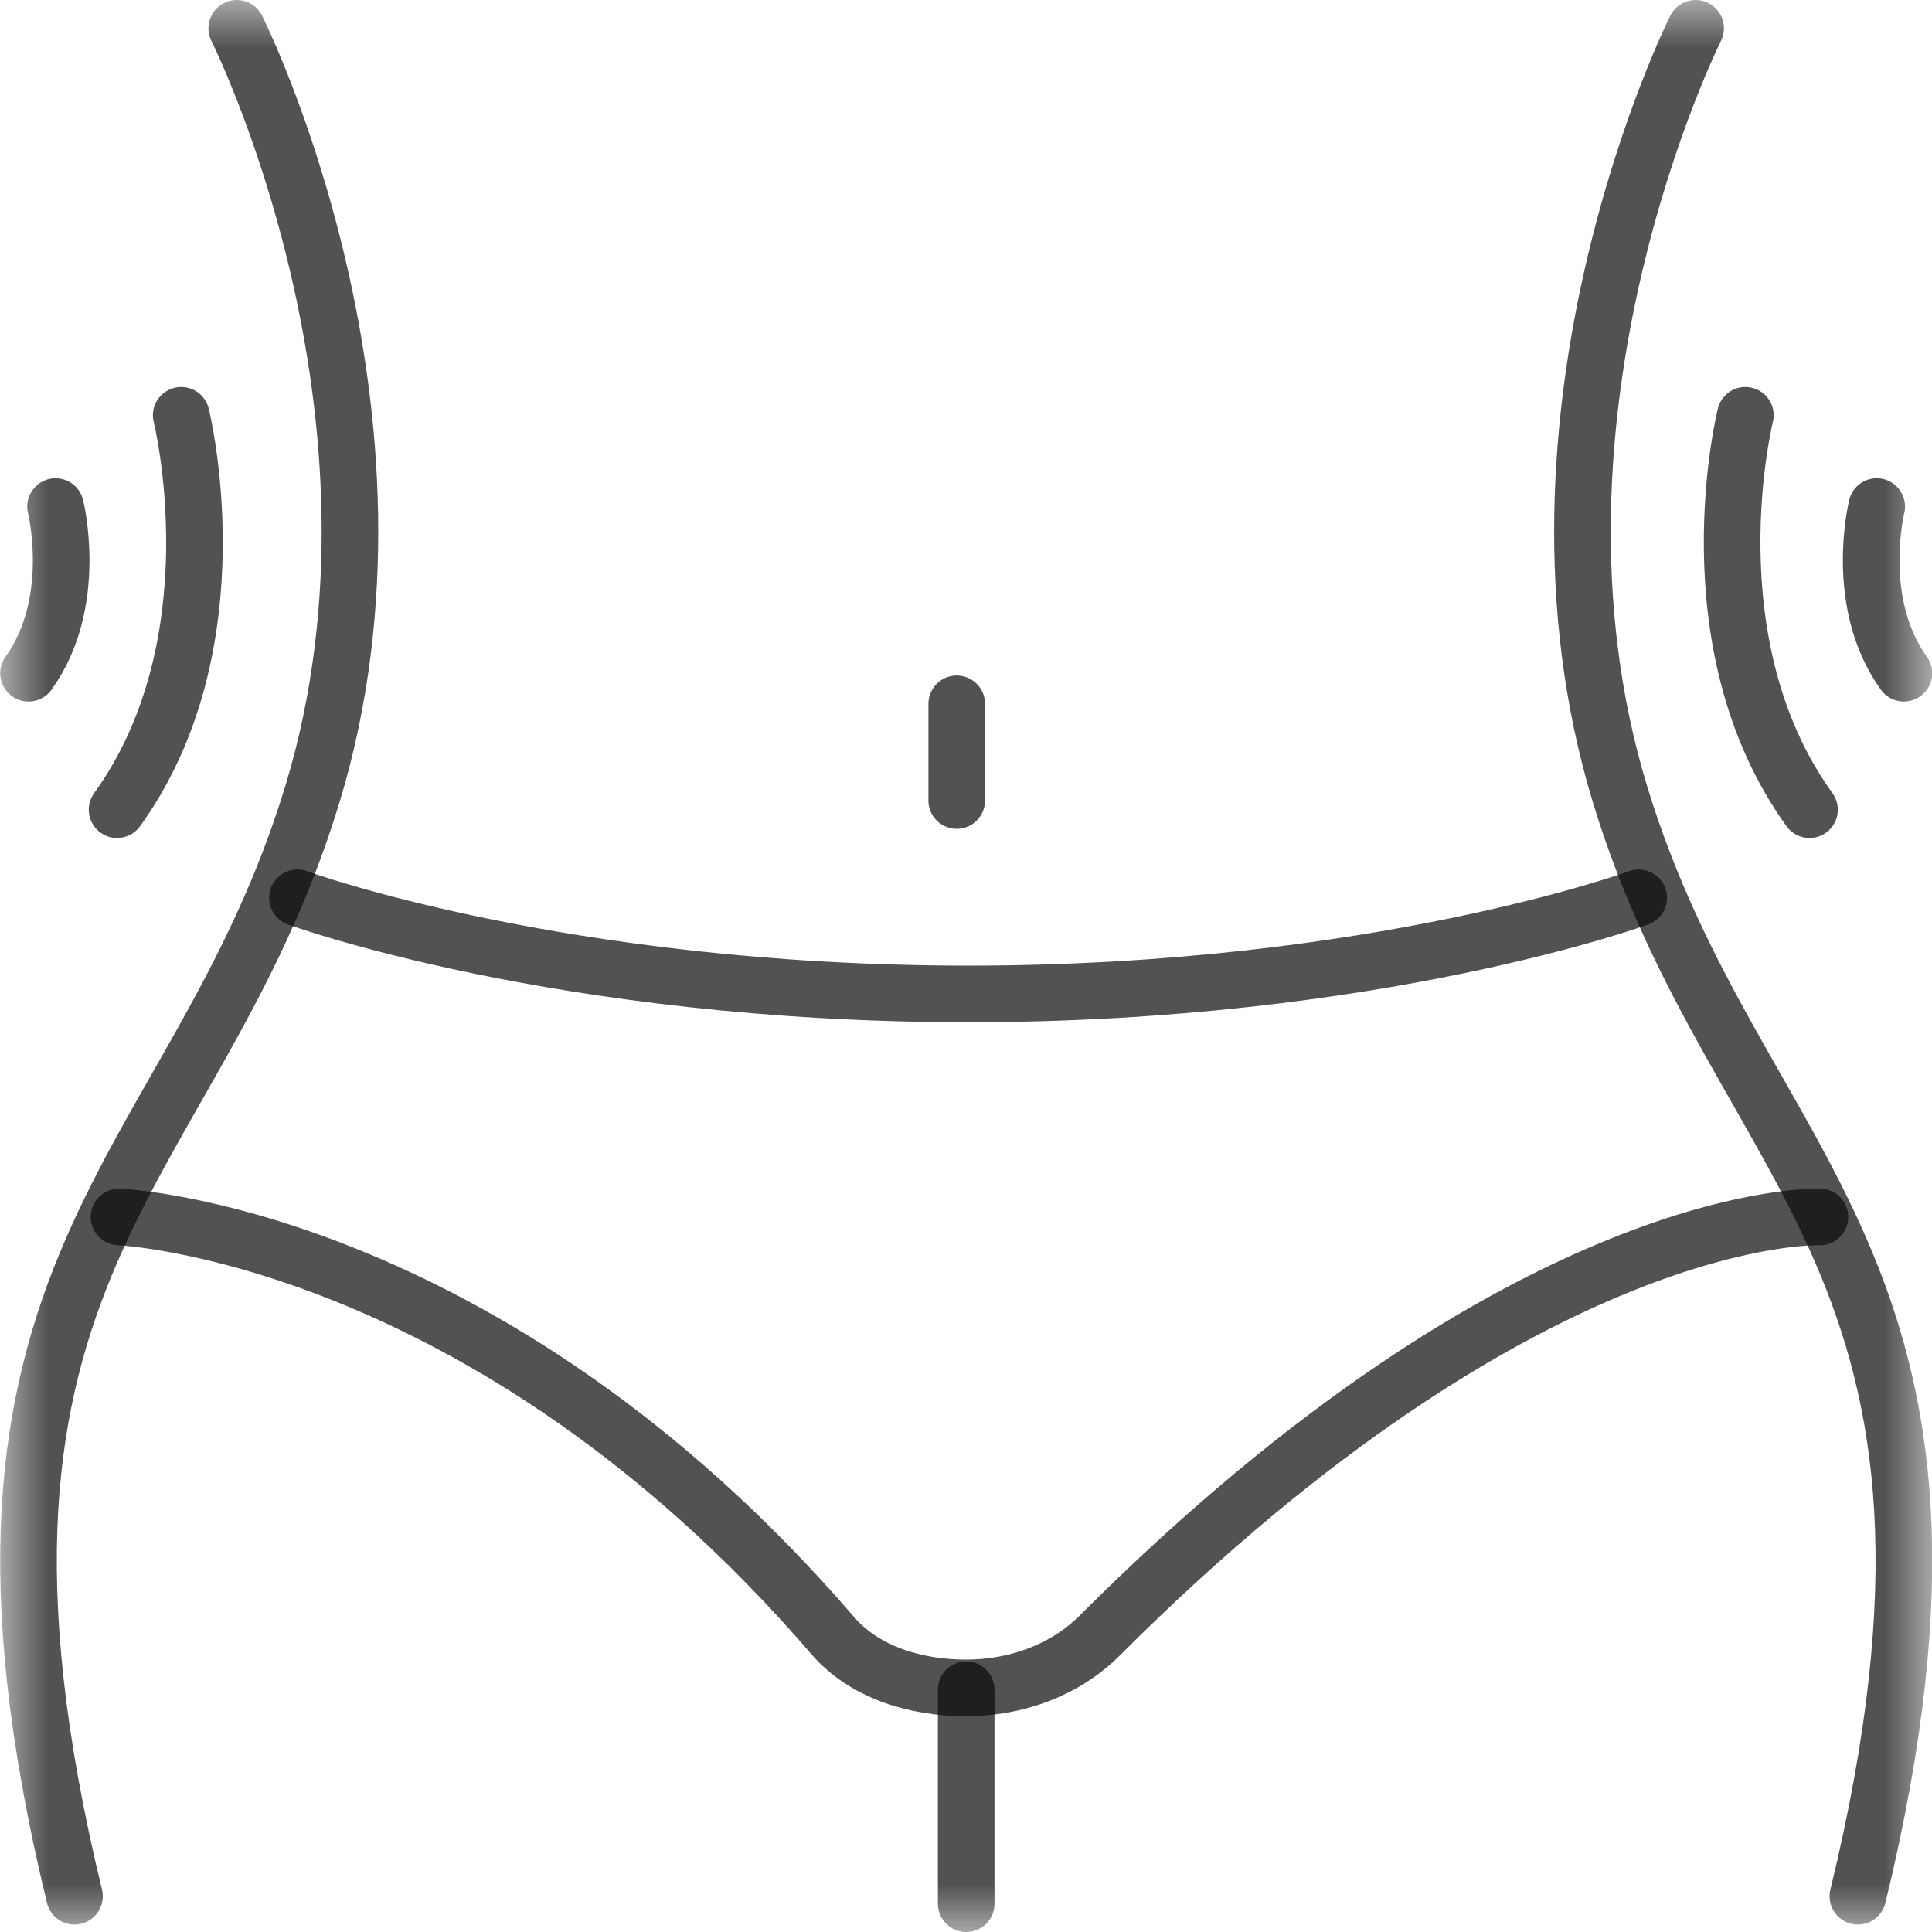
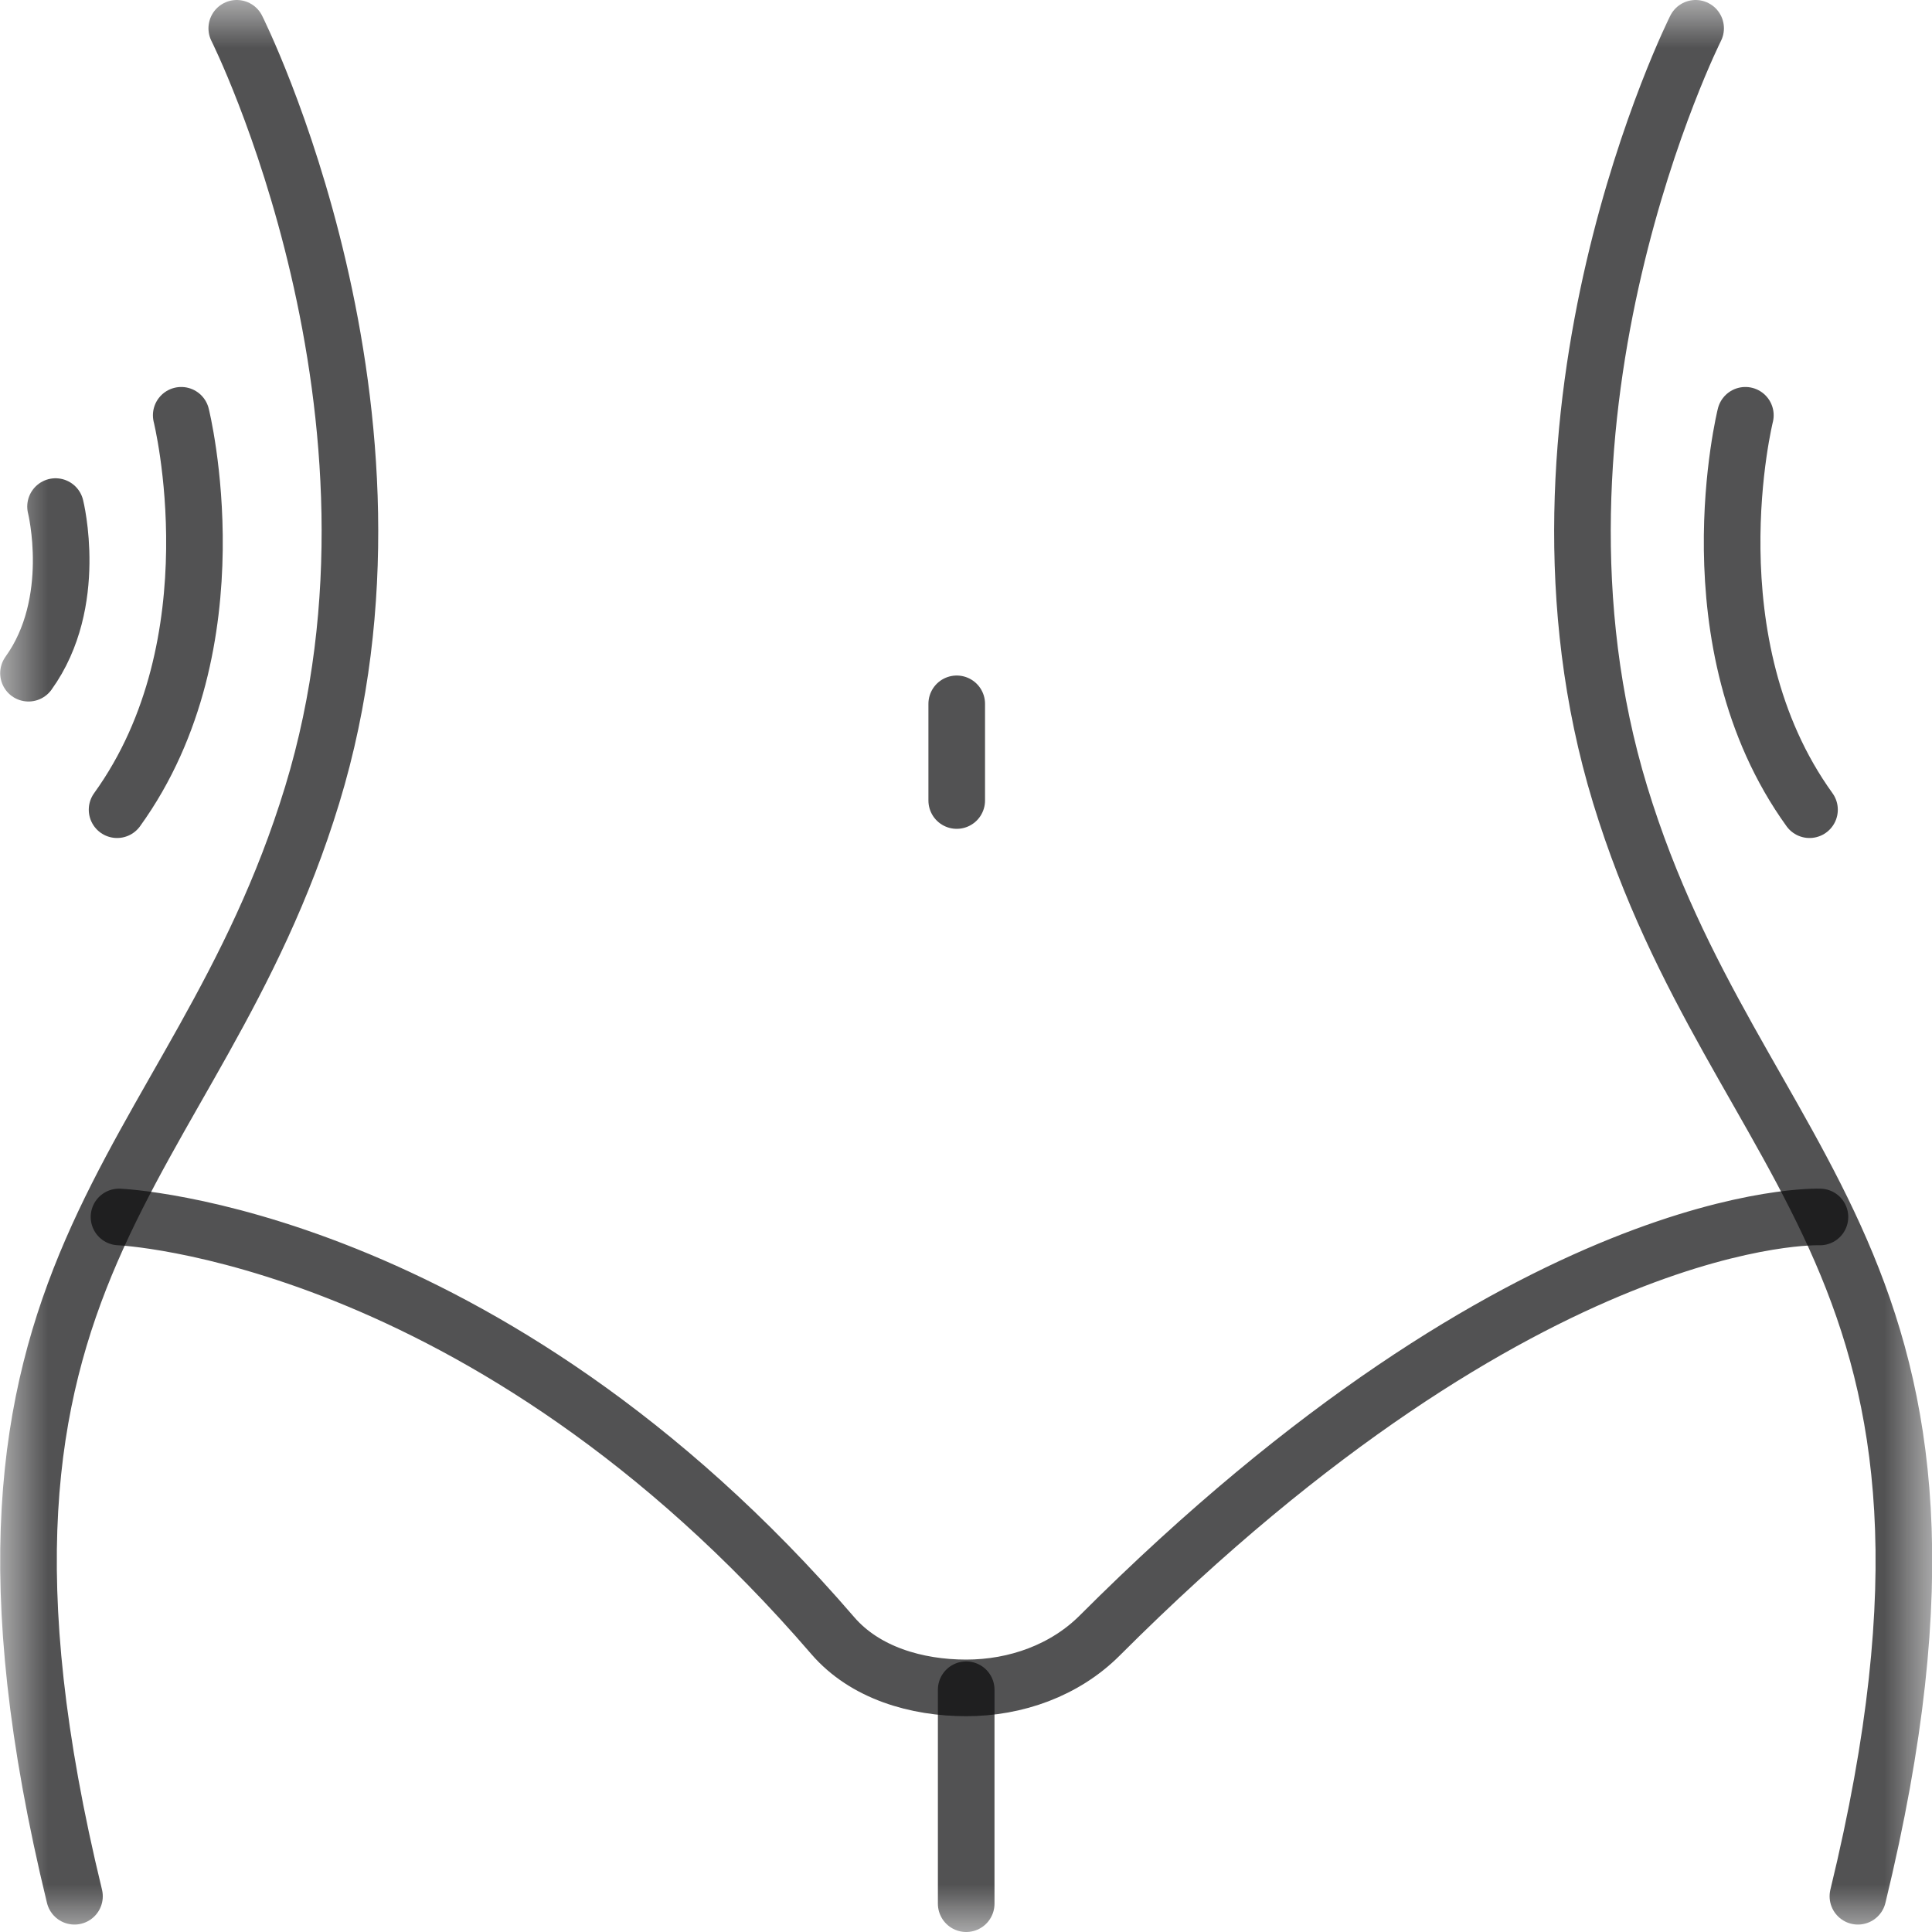
<svg xmlns="http://www.w3.org/2000/svg" width="20" height="20" viewBox="0 0 20 20" fill="none">
  <g clip-path="url(#clip0_2778_802)">
    <mask id="mask0_2778_802" style="mask-type:luminance" maskUnits="userSpaceOnUse" x="0" y="-1" width="21" height="21">
      <path d="M0.002 -0H20.002V20H0.002V-0Z" fill="white" />
    </mask>
    <g mask="url(#mask0_2778_802)">
      <path d="M2.451 0.293C2.451 0.293 4.443 4.261 3.232 8.228C2.021 12.196 -0.83 13.043 0.771 19.63" stroke="#09090B" stroke-opacity="0.7" stroke-width="0.586" stroke-miterlimit="10" stroke-linecap="round" stroke-linejoin="round" />
      <path d="M17.553 0.293C17.553 0.293 15.561 4.261 16.772 8.228C17.983 12.196 20.834 13.043 19.233 19.63" stroke="#09090B" stroke-opacity="0.7" stroke-width="0.586" stroke-miterlimit="10" stroke-linecap="round" stroke-linejoin="round" />
      <path d="M18.068 4.299C18.068 4.299 17.482 6.649 18.732 8.382" stroke="#09090B" stroke-opacity="0.7" stroke-width="0.586" stroke-miterlimit="10" stroke-linecap="round" stroke-linejoin="round" />
      <path d="M1.876 4.299C1.876 4.299 2.462 6.649 1.212 8.382" stroke="#09090B" stroke-opacity="0.7" stroke-width="0.586" stroke-miterlimit="10" stroke-linecap="round" stroke-linejoin="round" />
      <path d="M0.575 5.244C0.575 5.244 0.823 6.236 0.295 6.969" stroke="#09090B" stroke-opacity="0.7" stroke-width="0.586" stroke-miterlimit="10" stroke-linecap="round" stroke-linejoin="round" />
-       <path d="M19.428 5.244C19.428 5.244 19.181 6.236 19.709 6.969" stroke="#09090B" stroke-opacity="0.7" stroke-width="0.586" stroke-miterlimit="10" stroke-linecap="round" stroke-linejoin="round" />
-       <path d="M3.079 9.294C3.079 9.294 5.794 10.289 10.022 10.289C14.249 10.289 16.964 9.294 16.964 9.294" stroke="#09090B" stroke-opacity="0.7" stroke-width="0.586" stroke-miterlimit="10" stroke-linecap="round" stroke-linejoin="round" />
      <path d="M9.904 7.286V8.287" stroke="#09090B" stroke-opacity="0.7" stroke-width="0.586" stroke-miterlimit="10" stroke-linecap="round" stroke-linejoin="round" />
      <path d="M18.84 12.598C18.84 12.598 15.838 12.477 11.384 16.931C11.023 17.292 10.516 17.473 10.002 17.473C9.488 17.473 8.953 17.318 8.62 16.931C5.022 12.754 1.232 12.598 1.232 12.598" stroke="#09090B" stroke-opacity="0.7" stroke-width="0.586" stroke-miterlimit="10" stroke-linecap="round" stroke-linejoin="round" />
      <path d="M10.002 17.492V19.707" stroke="#09090B" stroke-opacity="0.7" stroke-width="0.586" stroke-miterlimit="10" stroke-linecap="round" stroke-linejoin="round" />
    </g>
  </g>
  <defs>
    <clipPath id="clip0_2778_802">
      <rect width="20" height="20" fill="white" />
    </clipPath>
  </defs>
</svg>